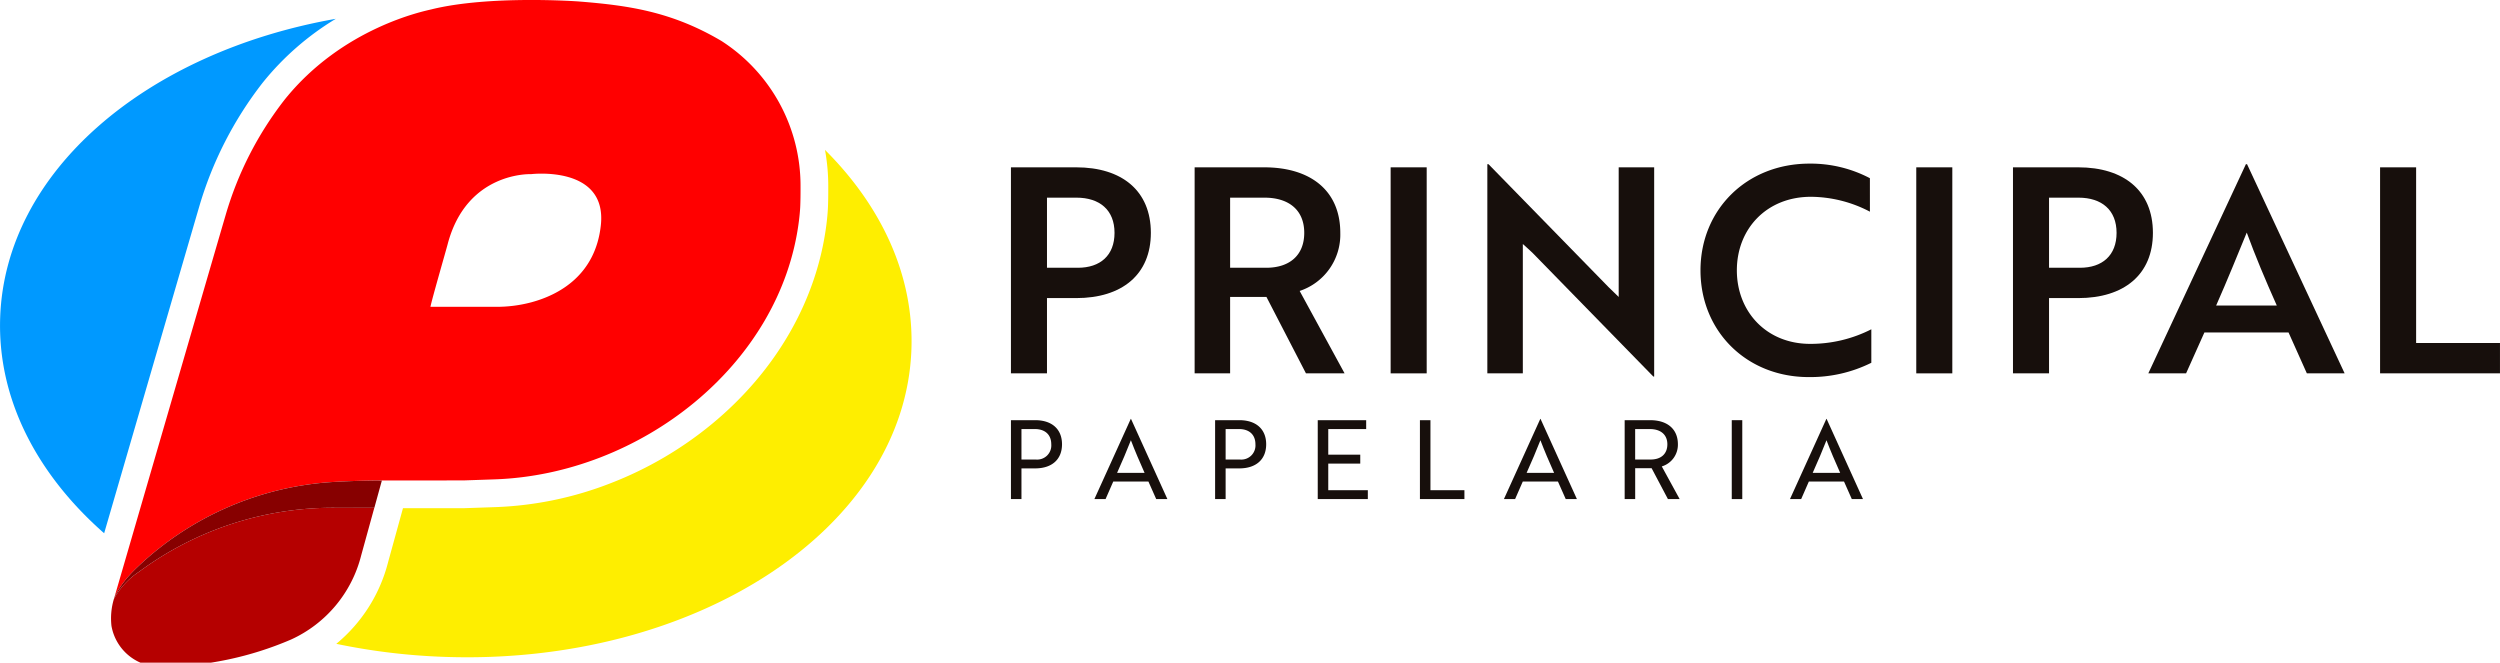
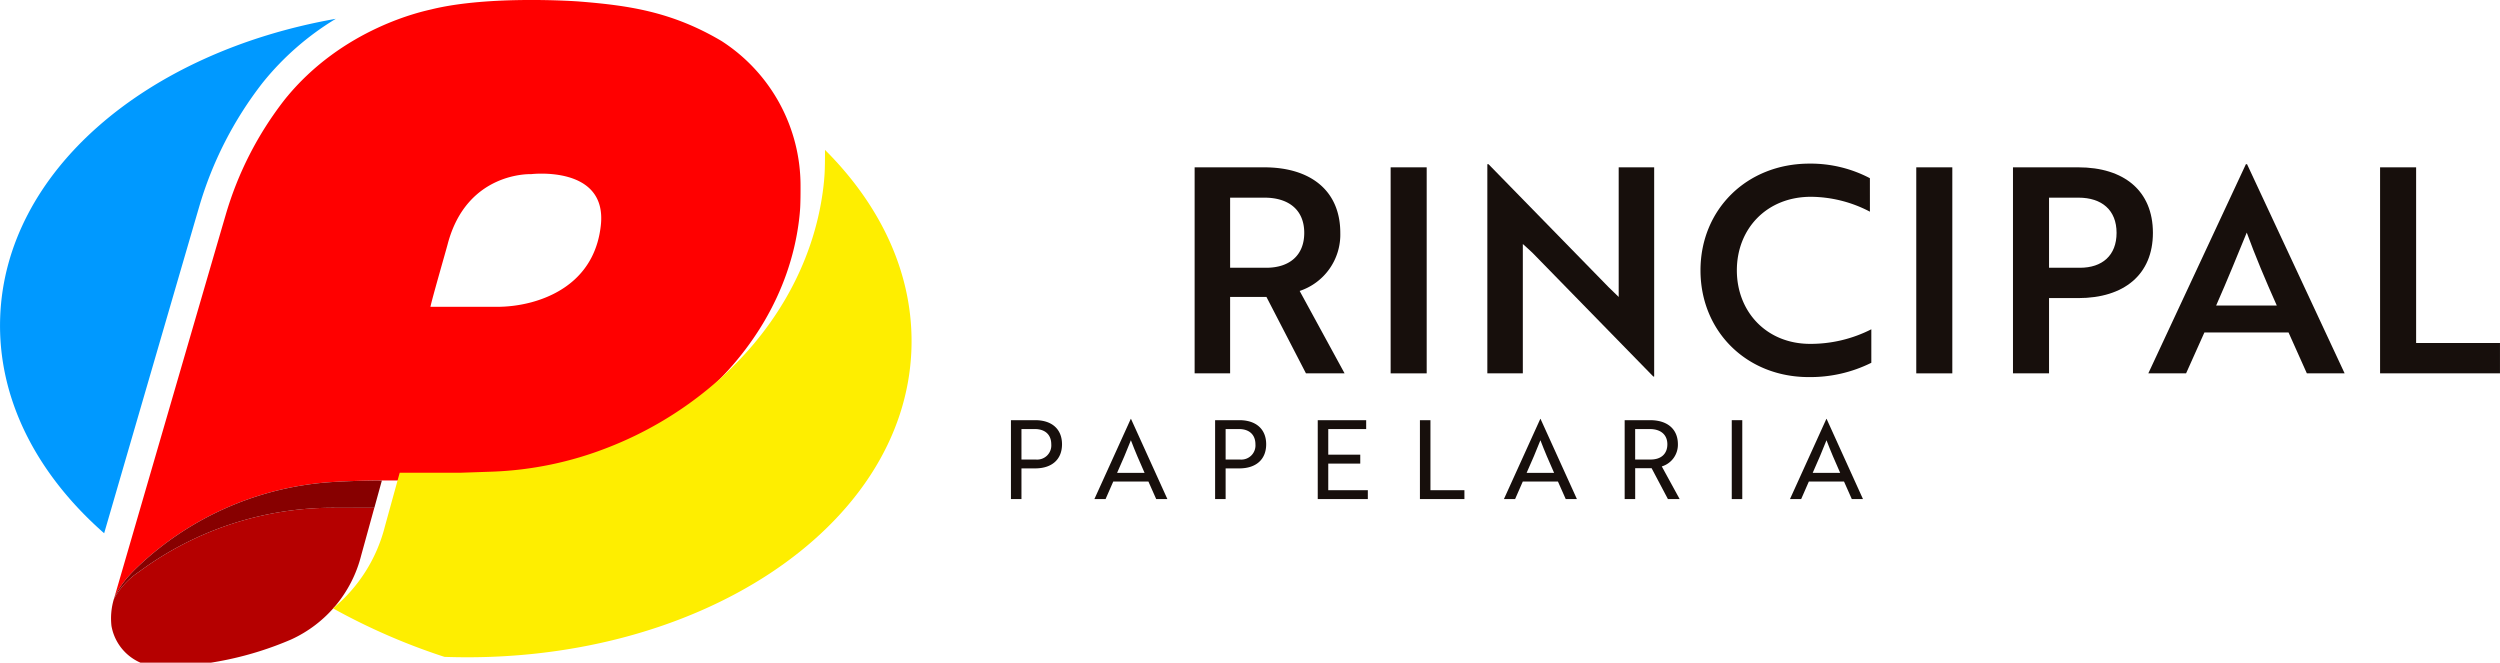
<svg xmlns="http://www.w3.org/2000/svg" id="Grupo_3305" data-name="Grupo 3305" width="472" height="125.117" viewBox="0 0 472 125.117">
  <defs>
    <clipPath id="clip-path">
      <rect id="Retângulo_570" data-name="Retângulo 570" width="472" height="125.118" fill="none" />
    </clipPath>
  </defs>
  <g id="Grupo_3304" data-name="Grupo 3304" clip-path="url(#clip-path)">
-     <path id="Caminho_4211" data-name="Caminho 4211" d="M312.88,75.35v14.21h-6.806v-38.9h12.317c8.644,0,14.1,4.43,14.1,12.372,0,7.887-5.456,12.317-14.1,12.317Zm0-18.962V69.623h5.836c4.215,0,6.916-2.323,6.916-6.59,0-4.322-2.811-6.646-7.185-6.646Z" transform="translate(-115.209 -19.069)" fill="#170f0c" />
    <path id="Caminho_4212" data-name="Caminho 4212" d="M374.817,50.661c8.807,0,14.373,4.43,14.373,12.372A11.2,11.2,0,0,1,381.517,74L390,89.559h-7.292L375.25,75.134h-6.861V89.559h-6.7v-38.9Zm-6.428,5.726V69.623H375.2c4.375,0,7.185-2.323,7.185-6.59,0-4.322-2.918-6.646-7.51-6.646Z" transform="translate(-136.143 -19.069)" fill="#170f0c" />
    <rect id="Retângulo_567" data-name="Retângulo 567" width="6.806" height="38.898" transform="translate(262.553 31.592)" fill="#170f0c" />
    <path id="Caminho_4213" data-name="Caminho 4213" d="M481.648,89.8,458.9,66.509c-.592-.54-1.242-1.189-1.889-1.729V89.2h-6.7V49.708h.218l22.689,23.231,1.891,1.836V50.3h6.7V89.8Z" transform="translate(-169.501 -18.71)" fill="#170f0c" />
    <path id="Caminho_4214" data-name="Caminho 4214" d="M546.834,58.612A24.288,24.288,0,0,0,535.706,55.8c-8.374,0-13.993,6.051-13.993,13.886s5.618,13.883,13.831,13.883A25.253,25.253,0,0,0,547.1,80.815v6.323a25.824,25.824,0,0,1-11.83,2.7c-11.725,0-20.423-8.644-20.423-20.151,0-11.454,8.7-20.151,20.583-20.151a24.05,24.05,0,0,1,11.4,2.754Z" transform="translate(-193.794 -18.646)" fill="#170f0c" />
    <rect id="Retângulo_568" data-name="Retângulo 568" width="6.806" height="38.898" transform="translate(361.792 31.592)" fill="#170f0c" />
    <path id="Caminho_4215" data-name="Caminho 4215" d="M616.261,75.35v14.21h-6.808v-38.9h12.319c8.644,0,14.1,4.43,14.1,12.372,0,7.887-5.456,12.317-14.1,12.317Zm0-18.962V69.623h5.834c4.215,0,6.916-2.323,6.916-6.59,0-4.322-2.809-6.646-7.186-6.646Z" transform="translate(-229.403 -19.069)" fill="#170f0c" />
    <path id="Caminho_4216" data-name="Caminho 4216" d="M668.853,49.709h.217L687.492,89.2H680.36L676.9,81.475H661.02L657.56,89.2h-7.13ZM674.688,76.4c-2.216-4.971-4.052-9.348-5.674-13.777-1.674,4.052-3.673,9.023-5.781,13.777Z" transform="translate(-244.827 -18.711)" fill="#170f0c" />
    <path id="Caminho_4217" data-name="Caminho 4217" d="M720.6,89.56v-38.9h6.806v33.17h15.831V89.56Z" transform="translate(-271.241 -19.07)" fill="#170f0c" />
    <path id="Caminho_4218" data-name="Caminho 4218" d="M308.061,136.318v5.794h-1.986v-14.9h4.574c3.165,0,5.069,1.7,5.069,4.552s-1.9,4.552-5.069,4.552Zm0-7.428v5.751h2.69a2.671,2.671,0,0,0,2.938-2.875c0-1.8-1.159-2.876-3.1-2.876Z" transform="translate(-115.209 -47.884)" fill="#170f0c" />
    <path id="Caminho_4219" data-name="Caminho 4219" d="M338.211,126.817h.04l6.871,15.145H343.01l-1.469-3.31H334.9l-1.449,3.31H331.34Zm2.606,10.2c-1.014-2.276-1.779-4.056-2.586-6.166-.827,2.11-1.594,3.89-2.608,6.166Z" transform="translate(-124.719 -47.735)" fill="#170f0c" />
    <path id="Caminho_4220" data-name="Caminho 4220" d="M369.874,136.318v5.794h-1.986v-14.9h4.574c3.165,0,5.069,1.7,5.069,4.552s-1.9,4.552-5.069,4.552Zm0-7.428v5.751h2.69a2.671,2.671,0,0,0,2.938-2.875c0-1.8-1.159-2.876-3.1-2.876Z" transform="translate(-138.476 -47.884)" fill="#170f0c" />
    <path id="Caminho_4221" data-name="Caminho 4221" d="M398.962,142.112v-14.9h9.144v1.676h-7.158v4.842h6.041v1.676h-6.041v5.027h7.47v1.676Z" transform="translate(-150.172 -47.884)" fill="#170f0c" />
    <path id="Caminho_4222" data-name="Caminho 4222" d="M429.9,142.112v-14.9h1.986v13.221H438.3v1.676Z" transform="translate(-161.818 -47.884)" fill="#170f0c" />
    <path id="Caminho_4223" data-name="Caminho 4223" d="M462.2,126.817h.04l6.871,15.145H467l-1.469-3.31H458.89l-1.449,3.31H455.33Zm2.606,10.2c-1.014-2.276-1.779-4.056-2.586-6.166-.827,2.11-1.594,3.89-2.608,6.166Z" transform="translate(-171.39 -47.735)" fill="#170f0c" />
    <path id="Caminho_4224" data-name="Caminho 4224" d="M496.7,127.214c3.268,0,5.234,1.7,5.234,4.552a4.275,4.275,0,0,1-3.041,4.179l3.373,6.166h-2.214l-3.083-5.836h-3.1v5.836h-1.986v-14.9Zm-2.836,1.676v5.751H496.8c1.966,0,3.145-1.074,3.145-2.875s-1.242-2.876-3.311-2.876Z" transform="translate(-185.147 -47.884)" fill="#170f0c" />
    <rect id="Retângulo_569" data-name="Retângulo 569" width="1.986" height="14.898" transform="translate(326.956 79.33)" fill="#170f0c" />
    <path id="Caminho_4225" data-name="Caminho 4225" d="M548.812,126.817h.04l6.871,15.145h-2.111l-1.469-3.31H545.5l-1.449,3.31h-2.112Zm2.606,10.2c-1.014-2.276-1.779-4.056-2.586-6.166-.827,2.11-1.594,3.89-2.608,6.166Z" transform="translate(-203.991 -47.735)" fill="#170f0c" />
    <g id="Grupo_3349" data-name="Grupo 3349" transform="translate(0 0)">
      <g id="Grupo_2669" data-name="Grupo 2669" transform="translate(0)">
        <path id="Caminho_4055" data-name="Caminho 4055" d="M329.988,505.386l-.171.126a14.264,14.264,0,0,0-4.737,5.143,12.725,12.725,0,0,0-.453,5.077,9.327,9.327,0,0,0,9.678,7.689,62.962,62.962,0,0,0,24.221-5.124,23.84,23.84,0,0,0,13.25-15.9l2.474-8.974-7.7-.011A61.565,61.565,0,0,0,329.988,505.386Z" transform="translate(-303.581 -397.551)" fill="#b50000" />
        <path id="Caminho_4056" data-name="Caminho 4056" d="M455.633,270.011a32.48,32.48,0,0,0-14.54-27.021c-.226-.15-.4-.263-.524-.333-9.292-5.458-17.366-6.629-26.8-7.378-.464-.037-16.929-1.2-27.832,1.492-1.237.305-16.745,3.377-27.718,17.06a64.8,64.8,0,0,0-11.142,21.827c-2.048,6.98-15.779,54.2-21.083,72.445,0,0,.623-2.282,4.057-5.66.085-.084.2-.195.342-.33a58.817,58.817,0,0,1,37.121-16.124c2.787-.162,5.812-.262,9.074-.272l15.441-.014,5.858-.2c27.437-.933,54.015-21.554,57.442-48.793.12-.953.2-1.824.243-2.6C455.621,273.1,455.639,271.663,455.633,270.011Zm-37.7,7.5c-1.008,9.419-7.878,13.164-13.172,14.575a25.51,25.51,0,0,1-6.57.844H385.758c.306-1.54,2.891-10.448,3.249-11.818,3.611-13.788,15.769-13.234,15.769-13.234S419.149,266.154,417.933,277.513Z" transform="translate(-304.492 -235)" fill="red" />
        <path id="Caminho_4057" data-name="Caminho 4057" d="M330.39,495.938c-.142.135-.257.246-.342.33-3.433,3.378-4.057,5.66-4.057,5.66a14.265,14.265,0,0,1,4.737-5.144l.171-.126a61.566,61.566,0,0,1,36.569-11.969l7.7.011,1.422-5.158c-3.261.01-6.287.109-9.074.272A58.817,58.817,0,0,0,330.39,495.938Z" transform="translate(-304.492 -388.823)" fill="#870000" />
        <path id="Caminho_4058" data-name="Caminho 4058" d="M287.7,341.707c6.33-21.768,16.183-55.647,17.9-61.5a70.049,70.049,0,0,1,12.042-23.579l.04-.049a52.515,52.515,0,0,1,13.754-12c-35.733,6.3-62.4,28.742-63.366,56.378C267.53,316.265,274.971,330.532,287.7,341.707Z" transform="translate(-268.037 -241.027)" fill="#09f" />
-         <path id="Caminho_4059" data-name="Caminho 4059" d="M531.456,311.279a38.235,38.235,0,0,1,.618,6.695c.007,1.9-.016,3.342-.071,4.4-.045.88-.138,1.882-.276,2.979-1.795,14.262-9.458,27.631-21.578,37.644a69.418,69.418,0,0,1-19.094,11.188,66.239,66.239,0,0,1-21.788,4.54l-5.858.2-.087,0h-.087l-11.457.01-2.8,10.155a29.4,29.4,0,0,1-9.788,15.448A119.956,119.956,0,0,0,459.617,407c47.51,1.659,86.98-24.342,88.158-58.076C548.261,335,542.144,321.938,531.456,311.279Z" transform="translate(-375.698 -282.982)" fill="#feee00" />
+         <path id="Caminho_4059" data-name="Caminho 4059" d="M531.456,311.279c.007,1.9-.016,3.342-.071,4.4-.045.88-.138,1.882-.276,2.979-1.795,14.262-9.458,27.631-21.578,37.644a69.418,69.418,0,0,1-19.094,11.188,66.239,66.239,0,0,1-21.788,4.54l-5.858.2-.087,0h-.087l-11.457.01-2.8,10.155a29.4,29.4,0,0,1-9.788,15.448A119.956,119.956,0,0,0,459.617,407c47.51,1.659,86.98-24.342,88.158-58.076C548.261,335,542.144,321.938,531.456,311.279Z" transform="translate(-375.698 -282.982)" fill="#feee00" />
      </g>
    </g>
  </g>
</svg>